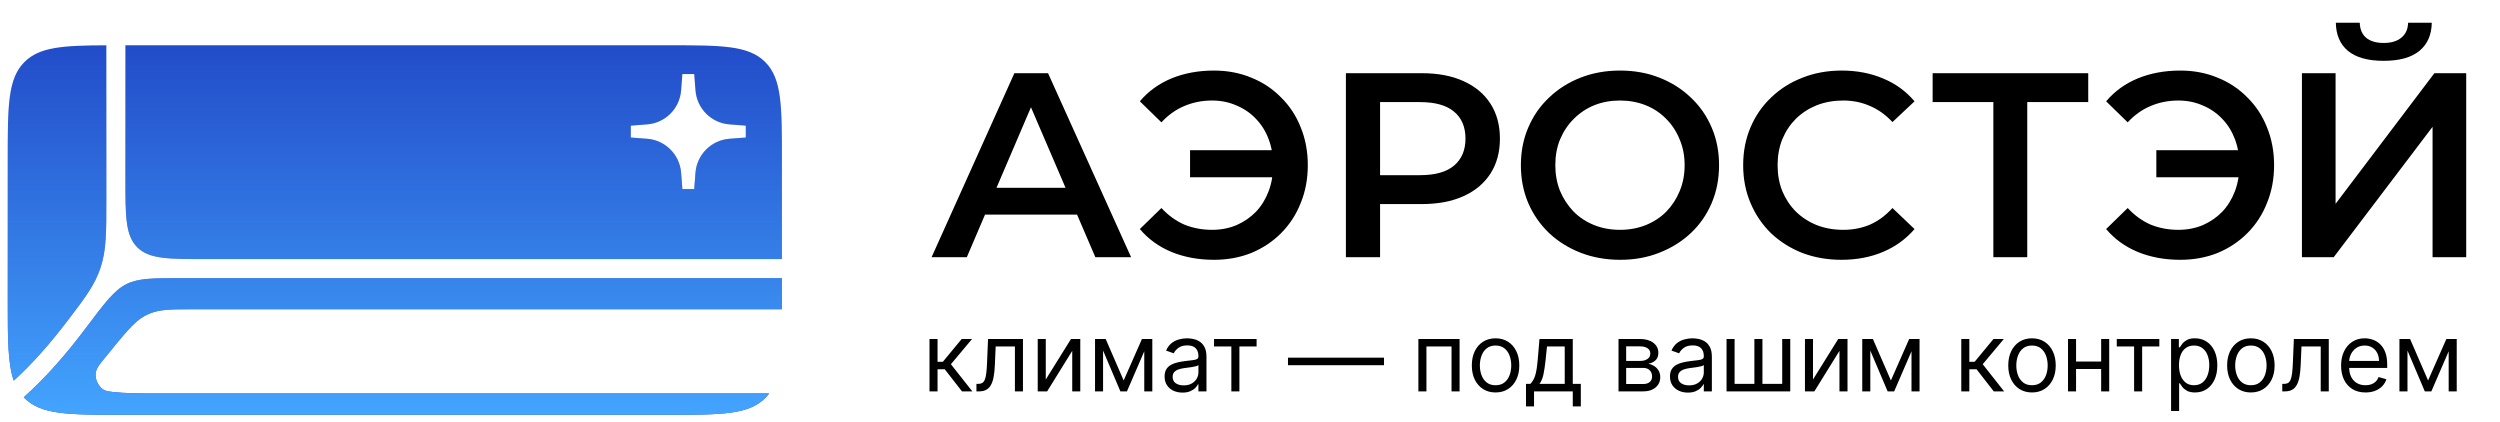
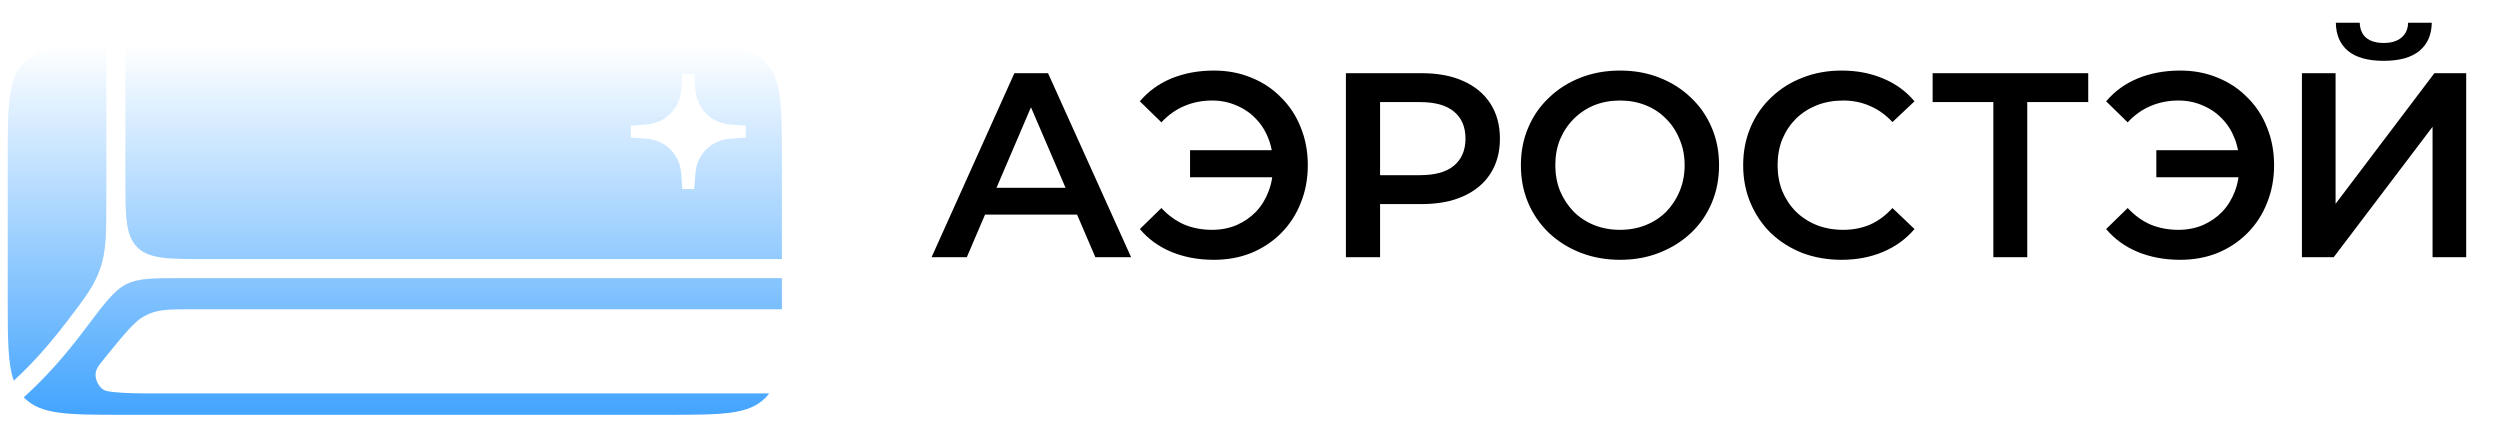
<svg xmlns="http://www.w3.org/2000/svg" width="255" height="43" viewBox="0 0 255 43" fill="none">
-   <path d="M2.423 40.526C4.636 38.539 6.631 36.289 8.754 33.465C10.693 30.886 11.662 29.596 12.892 28.982C14.121 28.368 15.604 28.369 18.569 28.369H79.754V30.655C79.754 30.96 79.752 31.256 79.752 31.545H19.844C17.521 31.545 16.359 31.544 15.307 31.97C15.069 32.067 14.902 32.146 14.678 32.27C13.684 32.819 12.658 34.084 10.604 36.615C9.936 37.439 9.601 37.851 9.806 38.673C9.836 38.794 9.927 39.018 9.989 39.125C10.418 39.855 10.792 39.898 11.538 39.984C12.7 40.118 14.168 40.13 16.054 40.13H78.454C78.33 40.295 78.196 40.453 78.047 40.601C76.34 42.308 73.593 42.308 68.1 42.308H12.442C6.949 42.308 4.203 42.308 2.496 40.601C2.471 40.577 2.447 40.551 2.423 40.526ZM68.1 4.618C73.593 4.618 76.34 4.617 78.047 6.324C79.754 8.031 79.754 10.778 79.754 16.271V26.426H21.044C17.153 26.426 15.208 26.426 13.999 25.218C12.79 24.009 12.79 22.063 12.79 18.172V4.618H68.1ZM64.342 14.026L66.009 14.154C67.859 14.296 69.33 15.767 69.473 17.618L69.602 19.285H70.811L70.939 17.618C71.082 15.767 72.553 14.296 74.403 14.154L76.07 14.026V12.816L74.403 12.687C72.553 12.545 71.082 11.075 70.939 9.224L70.811 7.557H69.602L69.473 9.224C69.33 11.075 67.859 12.545 66.009 12.687L64.342 12.816V14.026ZM0.789 16.271C0.789 10.778 0.789 8.031 2.496 6.324C4.029 4.791 6.401 4.636 10.848 4.62V20.2C10.848 23.765 10.848 25.548 10.246 27.326C9.645 29.104 8.718 30.316 6.866 32.741C5.03 35.145 3.292 37.097 1.405 38.827C0.789 37.084 0.789 34.566 0.789 30.655L0.789 16.271Z" fill="#224CC9" />
  <path d="M2.423 40.526C4.636 38.539 6.631 36.289 8.754 33.465C10.693 30.886 11.662 29.596 12.892 28.982C14.121 28.368 15.604 28.369 18.569 28.369H79.754V30.655C79.754 30.96 79.752 31.256 79.752 31.545H19.844C17.521 31.545 16.359 31.544 15.307 31.97C15.069 32.067 14.902 32.146 14.678 32.27C13.684 32.819 12.658 34.084 10.604 36.615C9.936 37.439 9.601 37.851 9.806 38.673C9.836 38.794 9.927 39.018 9.989 39.125C10.418 39.855 10.792 39.898 11.538 39.984C12.7 40.118 14.168 40.13 16.054 40.13H78.454C78.33 40.295 78.196 40.453 78.047 40.601C76.34 42.308 73.593 42.308 68.1 42.308H12.442C6.949 42.308 4.203 42.308 2.496 40.601C2.471 40.577 2.447 40.551 2.423 40.526ZM68.1 4.618C73.593 4.618 76.34 4.617 78.047 6.324C79.754 8.031 79.754 10.778 79.754 16.271V26.426H21.044C17.153 26.426 15.208 26.426 13.999 25.218C12.79 24.009 12.79 22.063 12.79 18.172V4.618H68.1ZM64.342 14.026L66.009 14.154C67.859 14.296 69.33 15.767 69.473 17.618L69.602 19.285H70.811L70.939 17.618C71.082 15.767 72.553 14.296 74.403 14.154L76.07 14.026V12.816L74.403 12.687C72.553 12.545 71.082 11.075 70.939 9.224L70.811 7.557H69.602L69.473 9.224C69.33 11.075 67.859 12.545 66.009 12.687L64.342 12.816V14.026ZM0.789 16.271C0.789 10.778 0.789 8.031 2.496 6.324C4.029 4.791 6.401 4.636 10.848 4.62V20.2C10.848 23.765 10.848 25.548 10.246 27.326C9.645 29.104 8.718 30.316 6.866 32.741C5.03 35.145 3.292 37.097 1.405 38.827C0.789 37.084 0.789 34.566 0.789 30.655L0.789 16.271Z" fill="url(#paint0_linear_16_57)" />
  <path d="M95.023 26.231L103.468 7.465H106.9L115.371 26.231H111.725L104.46 9.315H105.854L98.616 26.231H95.023ZM98.911 21.888L99.849 19.154H109.983L110.921 21.888H98.911ZM121.386 18.082V15.32H131.064V18.082H121.386ZM123.825 7.197C125.201 7.197 126.47 7.439 127.632 7.921C128.794 8.386 129.804 9.056 130.661 9.932C131.537 10.79 132.207 11.808 132.672 12.988C133.155 14.168 133.396 15.454 133.396 16.848C133.396 18.242 133.155 19.529 132.672 20.709C132.207 21.888 131.537 22.916 130.661 23.792C129.804 24.65 128.794 25.32 127.632 25.802C126.47 26.267 125.201 26.5 123.825 26.5C122.235 26.5 120.787 26.231 119.482 25.695C118.195 25.159 117.123 24.382 116.265 23.363L118.464 21.218C119.161 21.969 119.938 22.532 120.796 22.907C121.672 23.265 122.619 23.443 123.638 23.443C124.531 23.443 125.362 23.282 126.131 22.961C126.899 22.621 127.561 22.165 128.115 21.593C128.669 21.004 129.098 20.307 129.401 19.502C129.705 18.698 129.857 17.814 129.857 16.848C129.857 15.883 129.705 14.999 129.401 14.194C129.098 13.39 128.669 12.702 128.115 12.13C127.561 11.54 126.899 11.085 126.131 10.763C125.362 10.423 124.531 10.253 123.638 10.253C122.619 10.253 121.672 10.441 120.796 10.816C119.938 11.174 119.161 11.728 118.464 12.479L116.265 10.334C117.123 9.315 118.195 8.538 119.482 8.001C120.787 7.465 122.235 7.197 123.825 7.197ZM137.282 26.231V7.465H145.003C146.665 7.465 148.086 7.733 149.266 8.27C150.463 8.806 151.384 9.574 152.027 10.575C152.67 11.576 152.992 12.764 152.992 14.141C152.992 15.517 152.67 16.705 152.027 17.706C151.384 18.707 150.463 19.476 149.266 20.012C148.086 20.548 146.665 20.816 145.003 20.816H139.212L140.767 19.181V26.231H137.282ZM140.767 19.556L139.212 17.867H144.842C146.379 17.867 147.532 17.545 148.301 16.902C149.087 16.241 149.48 15.32 149.48 14.141C149.48 12.943 149.087 12.023 148.301 11.379C147.532 10.736 146.379 10.414 144.842 10.414H139.212L140.767 8.699V19.556ZM165.264 26.5C163.798 26.5 162.449 26.258 161.216 25.776C159.982 25.293 158.91 24.623 157.999 23.765C157.087 22.889 156.381 21.87 155.881 20.709C155.38 19.529 155.13 18.242 155.13 16.848C155.13 15.454 155.38 14.176 155.881 13.015C156.381 11.835 157.087 10.816 157.999 9.959C158.91 9.083 159.982 8.404 161.216 7.921C162.449 7.439 163.789 7.197 165.237 7.197C166.703 7.197 168.043 7.439 169.258 7.921C170.491 8.404 171.564 9.083 172.475 9.959C173.387 10.816 174.093 11.835 174.593 13.015C175.094 14.176 175.344 15.454 175.344 16.848C175.344 18.242 175.094 19.529 174.593 20.709C174.093 21.888 173.387 22.907 172.475 23.765C171.564 24.623 170.491 25.293 169.258 25.776C168.043 26.258 166.711 26.5 165.264 26.5ZM165.237 23.443C166.184 23.443 167.06 23.282 167.864 22.961C168.668 22.639 169.366 22.183 169.955 21.593C170.545 20.986 171.001 20.289 171.323 19.502C171.662 18.698 171.832 17.814 171.832 16.848C171.832 15.883 171.662 15.008 171.323 14.221C171.001 13.417 170.545 12.72 169.955 12.13C169.366 11.522 168.668 11.058 167.864 10.736C167.06 10.414 166.184 10.253 165.237 10.253C164.29 10.253 163.414 10.414 162.61 10.736C161.823 11.058 161.126 11.522 160.519 12.13C159.929 12.72 159.464 13.417 159.125 14.221C158.803 15.008 158.642 15.883 158.642 16.848C158.642 17.796 158.803 18.671 159.125 19.476C159.464 20.28 159.929 20.986 160.519 21.593C161.108 22.183 161.805 22.639 162.61 22.961C163.414 23.282 164.29 23.443 165.237 23.443ZM187.829 26.5C186.4 26.5 185.068 26.267 183.835 25.802C182.62 25.32 181.556 24.65 180.645 23.792C179.751 22.916 179.054 21.888 178.554 20.709C178.053 19.529 177.803 18.242 177.803 16.848C177.803 15.454 178.053 14.168 178.554 12.988C179.054 11.808 179.76 10.79 180.671 9.932C181.583 9.056 182.646 8.386 183.862 7.921C185.077 7.439 186.409 7.197 187.856 7.197C189.393 7.197 190.796 7.465 192.065 8.001C193.334 8.52 194.406 9.297 195.282 10.334L193.03 12.452C192.351 11.719 191.592 11.174 190.752 10.816C189.912 10.441 189 10.253 188.017 10.253C187.034 10.253 186.131 10.414 185.309 10.736C184.505 11.058 183.799 11.513 183.191 12.103C182.602 12.693 182.137 13.39 181.797 14.194C181.476 14.999 181.315 15.883 181.315 16.848C181.315 17.814 181.476 18.698 181.797 19.502C182.137 20.307 182.602 21.004 183.191 21.593C183.799 22.183 184.505 22.639 185.309 22.961C186.131 23.282 187.034 23.443 188.017 23.443C189 23.443 189.912 23.265 190.752 22.907C191.592 22.532 192.351 21.969 193.03 21.218L195.282 23.363C194.406 24.382 193.334 25.159 192.065 25.695C190.796 26.231 189.384 26.5 187.829 26.5ZM203.322 26.231V9.556L204.153 10.414H197.129V7.465H213V10.414H205.976L206.78 9.556V26.231H203.322ZM219.946 18.082V15.32H229.624V18.082H219.946ZM222.386 7.197C223.762 7.197 225.031 7.439 226.193 7.921C227.355 8.386 228.364 9.056 229.222 9.932C230.098 10.79 230.768 11.808 231.233 12.988C231.715 14.168 231.957 15.454 231.957 16.848C231.957 18.242 231.715 19.529 231.233 20.709C230.768 21.888 230.098 22.916 229.222 23.792C228.364 24.65 227.355 25.32 226.193 25.802C225.031 26.267 223.762 26.5 222.386 26.5C220.795 26.5 219.348 26.231 218.043 25.695C216.756 25.159 215.684 24.382 214.826 23.363L217.024 21.218C217.721 21.969 218.499 22.532 219.357 22.907C220.232 23.265 221.18 23.443 222.198 23.443C223.092 23.443 223.923 23.282 224.692 22.961C225.46 22.621 226.121 22.165 226.675 21.593C227.229 21.004 227.658 20.307 227.962 19.502C228.266 18.698 228.418 17.814 228.418 16.848C228.418 15.883 228.266 14.999 227.962 14.194C227.658 13.39 227.229 12.702 226.675 12.13C226.121 11.54 225.46 11.085 224.692 10.763C223.923 10.423 223.092 10.253 222.198 10.253C221.18 10.253 220.232 10.441 219.357 10.816C218.499 11.174 217.721 11.728 217.024 12.479L214.826 10.334C215.684 9.315 216.756 8.538 218.043 8.001C219.348 7.465 220.795 7.197 222.386 7.197ZM234.797 26.231V7.465H238.229V20.789L248.309 7.465H251.553V26.231H248.121V12.934L238.041 26.231H234.797ZM243.135 6.205C241.526 6.205 240.311 5.866 239.489 5.187C238.685 4.507 238.274 3.551 238.256 2.318H240.695C240.713 2.979 240.928 3.489 241.339 3.846C241.768 4.204 242.366 4.382 243.135 4.382C243.903 4.382 244.502 4.204 244.931 3.846C245.378 3.489 245.61 2.979 245.628 2.318H248.041C248.023 3.551 247.603 4.507 246.781 5.187C245.959 5.866 244.743 6.205 243.135 6.205Z" fill="black" />
-   <path d="M94.809 39.92V34.577H95.63V36.901H96.172L98.093 34.577H99.15L96.993 37.151L99.178 39.92H98.121L96.367 37.666H95.63V39.92H94.809ZM99.597 39.92V39.155H99.792C99.952 39.155 100.085 39.123 100.192 39.061C100.299 38.996 100.384 38.883 100.449 38.723C100.517 38.561 100.568 38.336 100.602 38.048C100.639 37.759 100.666 37.39 100.682 36.942L100.78 34.577H104.342V39.92H103.521V35.342H101.559L101.475 37.248C101.457 37.687 101.417 38.073 101.357 38.407C101.299 38.738 101.21 39.017 101.089 39.242C100.971 39.467 100.813 39.636 100.616 39.749C100.419 39.863 100.172 39.92 99.875 39.92H99.597ZM106.669 38.709L109.243 34.577H110.189V39.92H109.368V35.788L106.808 39.92H105.848V34.577H106.669V38.709ZM114.614 38.807L116.479 34.577H117.258L114.948 39.92H114.28L112.013 34.577H112.778L114.614 38.807ZM112.513 34.577V39.92H111.693V34.577H112.513ZM116.715 39.92V34.577H117.536V39.92H116.715ZM120.611 40.045C120.273 40.045 119.965 39.981 119.689 39.854C119.414 39.724 119.194 39.537 119.032 39.294C118.87 39.048 118.789 38.751 118.789 38.403C118.789 38.097 118.849 37.849 118.969 37.659C119.09 37.466 119.251 37.316 119.453 37.207C119.655 37.098 119.877 37.017 120.121 36.963C120.367 36.908 120.614 36.864 120.862 36.831C121.186 36.789 121.45 36.758 121.651 36.737C121.855 36.714 122.004 36.676 122.097 36.622C122.192 36.569 122.239 36.476 122.239 36.344V36.316C122.239 35.973 122.145 35.706 121.957 35.516C121.772 35.326 121.49 35.231 121.112 35.231C120.72 35.231 120.413 35.317 120.19 35.488C119.968 35.66 119.811 35.843 119.721 36.038L118.942 35.76C119.081 35.435 119.266 35.182 119.498 35.001C119.732 34.818 119.987 34.691 120.263 34.619C120.542 34.544 120.815 34.507 121.084 34.507C121.256 34.507 121.453 34.528 121.676 34.57C121.901 34.609 122.117 34.692 122.326 34.817C122.537 34.942 122.712 35.131 122.851 35.384C122.991 35.637 123.06 35.975 123.06 36.4V39.92H122.239V39.196H122.197C122.142 39.312 122.049 39.436 121.919 39.569C121.789 39.701 121.617 39.813 121.401 39.906C121.185 39.999 120.922 40.045 120.611 40.045ZM120.736 39.308C121.061 39.308 121.335 39.244 121.557 39.116C121.782 38.989 121.952 38.824 122.065 38.622C122.181 38.421 122.239 38.209 122.239 37.986V37.234C122.204 37.276 122.128 37.315 122.01 37.349C121.894 37.382 121.759 37.411 121.606 37.436C121.455 37.459 121.308 37.48 121.164 37.499C121.023 37.515 120.908 37.529 120.82 37.541C120.607 37.569 120.407 37.614 120.222 37.676C120.038 37.737 119.89 37.828 119.776 37.951C119.665 38.072 119.609 38.236 119.609 38.445C119.609 38.73 119.715 38.946 119.926 39.092C120.139 39.236 120.41 39.308 120.736 39.308ZM123.831 35.342V34.577H128.173V35.342H126.419V39.92H125.598V35.342H123.831ZM141.169 36.483V37.248H131.374V36.483H141.169ZM144.675 39.92V34.577H148.877V39.92H148.056V35.342H145.496V39.92H144.675ZM152.547 40.031C152.065 40.031 151.641 39.916 151.277 39.687C150.916 39.457 150.633 39.136 150.429 38.723C150.227 38.31 150.126 37.828 150.126 37.276C150.126 36.72 150.227 36.234 150.429 35.819C150.633 35.404 150.916 35.081 151.277 34.852C151.641 34.622 152.065 34.507 152.547 34.507C153.029 34.507 153.451 34.622 153.813 34.852C154.177 35.081 154.46 35.404 154.662 35.819C154.866 36.234 154.968 36.72 154.968 37.276C154.968 37.828 154.866 38.31 154.662 38.723C154.46 39.136 154.177 39.457 153.813 39.687C153.451 39.916 153.029 40.031 152.547 40.031ZM152.547 39.294C152.913 39.294 153.215 39.2 153.451 39.012C153.688 38.824 153.863 38.577 153.977 38.271C154.09 37.965 154.147 37.633 154.147 37.276C154.147 36.919 154.09 36.586 153.977 36.278C153.863 35.969 153.688 35.72 153.451 35.53C153.215 35.34 152.913 35.245 152.547 35.245C152.181 35.245 151.879 35.34 151.643 35.53C151.406 35.72 151.231 35.969 151.117 36.278C151.004 36.586 150.947 36.919 150.947 37.276C150.947 37.633 151.004 37.965 151.117 38.271C151.231 38.577 151.406 38.824 151.643 39.012C151.879 39.2 152.181 39.294 152.547 39.294ZM155.651 41.45V39.155H156.096C156.205 39.041 156.299 38.918 156.378 38.786C156.456 38.654 156.525 38.497 156.583 38.316C156.643 38.133 156.694 37.91 156.736 37.648C156.778 37.384 156.815 37.065 156.847 36.692L157.028 34.577H160.423V39.155H161.244V41.45H160.423V39.92H156.472V41.45H155.651ZM157.028 39.155H159.602V35.342H157.793L157.654 36.692C157.596 37.251 157.524 37.739 157.439 38.156C157.353 38.574 157.216 38.907 157.028 39.155ZM165.089 39.92V34.577H167.273C167.848 34.577 168.305 34.707 168.643 34.967C168.982 35.226 169.151 35.569 169.151 35.996C169.151 36.321 169.055 36.572 168.863 36.751C168.67 36.927 168.423 37.047 168.122 37.109C168.319 37.137 168.51 37.207 168.696 37.318C168.884 37.429 169.039 37.582 169.162 37.777C169.285 37.97 169.346 38.206 169.346 38.487C169.346 38.76 169.277 39.005 169.137 39.221C168.998 39.436 168.799 39.607 168.539 39.732C168.279 39.857 167.969 39.92 167.607 39.92H165.089ZM165.868 39.169H167.607C167.89 39.169 168.111 39.101 168.271 38.967C168.431 38.832 168.511 38.649 168.511 38.417C168.511 38.141 168.431 37.924 168.271 37.767C168.111 37.607 167.89 37.527 167.607 37.527H165.868V39.169ZM165.868 36.817H167.273C167.493 36.817 167.682 36.787 167.84 36.727C167.998 36.664 168.118 36.576 168.202 36.462C168.288 36.346 168.33 36.209 168.33 36.052C168.33 35.827 168.237 35.651 168.049 35.523C167.861 35.393 167.602 35.328 167.273 35.328H165.868V36.817ZM172.161 40.045C171.823 40.045 171.515 39.981 171.239 39.854C170.963 39.724 170.744 39.537 170.582 39.294C170.42 39.048 170.338 38.751 170.338 38.403C170.338 38.097 170.399 37.849 170.519 37.659C170.64 37.466 170.801 37.316 171.003 37.207C171.204 37.098 171.427 37.017 171.671 36.963C171.916 36.908 172.163 36.864 172.412 36.831C172.736 36.789 172.999 36.758 173.201 36.737C173.405 36.714 173.554 36.676 173.646 36.622C173.741 36.569 173.789 36.476 173.789 36.344V36.316C173.789 35.973 173.695 35.706 173.507 35.516C173.322 35.326 173.04 35.231 172.662 35.231C172.27 35.231 171.963 35.317 171.74 35.488C171.518 35.66 171.361 35.843 171.271 36.038L170.491 35.76C170.631 35.435 170.816 35.182 171.048 35.001C171.282 34.818 171.537 34.691 171.813 34.619C172.092 34.544 172.365 34.507 172.634 34.507C172.806 34.507 173.003 34.528 173.225 34.57C173.45 34.609 173.667 34.692 173.876 34.817C174.087 34.942 174.262 35.131 174.401 35.384C174.54 35.637 174.61 35.975 174.61 36.4V39.92H173.789V39.196H173.747C173.692 39.312 173.599 39.436 173.469 39.569C173.339 39.701 173.166 39.813 172.951 39.906C172.735 39.999 172.472 40.045 172.161 40.045ZM172.286 39.308C172.611 39.308 172.885 39.244 173.107 39.116C173.332 38.989 173.501 38.824 173.615 38.622C173.731 38.421 173.789 38.209 173.789 37.986V37.234C173.754 37.276 173.678 37.315 173.559 37.349C173.443 37.382 173.309 37.411 173.156 37.436C173.005 37.459 172.858 37.48 172.714 37.499C172.573 37.515 172.458 37.529 172.37 37.541C172.156 37.569 171.957 37.614 171.771 37.676C171.588 37.737 171.44 37.828 171.326 37.951C171.215 38.072 171.159 38.236 171.159 38.445C171.159 38.73 171.265 38.946 171.476 39.092C171.689 39.236 171.959 39.308 172.286 39.308ZM176.108 34.577H176.929V39.155H178.947V34.577H179.768V39.155H181.785V34.577H182.606V39.92H176.108V34.577ZM184.926 38.709L187.5 34.577H188.446V39.92H187.625V35.788L185.065 39.92H184.105V34.577H184.926V38.709ZM192.872 38.807L194.736 34.577H195.515L193.206 39.92H192.538L190.27 34.577H191.035L192.872 38.807ZM190.771 34.577V39.92H189.95V34.577H190.771ZM194.973 39.92V34.577H195.794V39.92H194.973ZM200.051 39.92V34.577H200.872V36.901H201.415L203.335 34.577H204.392L202.236 37.151L204.42 39.92H203.363L201.61 37.666H200.872V39.92H200.051ZM207.263 40.031C206.781 40.031 206.357 39.916 205.993 39.687C205.632 39.457 205.349 39.136 205.145 38.723C204.943 38.31 204.842 37.828 204.842 37.276C204.842 36.72 204.943 36.234 205.145 35.819C205.349 35.404 205.632 35.081 205.993 34.852C206.357 34.622 206.781 34.507 207.263 34.507C207.745 34.507 208.167 34.622 208.529 34.852C208.893 35.081 209.176 35.404 209.378 35.819C209.582 36.234 209.684 36.72 209.684 37.276C209.684 37.828 209.582 38.31 209.378 38.723C209.176 39.136 208.893 39.457 208.529 39.687C208.167 39.916 207.745 40.031 207.263 40.031ZM207.263 39.294C207.629 39.294 207.931 39.2 208.167 39.012C208.404 38.824 208.579 38.577 208.693 38.271C208.806 37.965 208.863 37.633 208.863 37.276C208.863 36.919 208.806 36.586 208.693 36.278C208.579 35.969 208.404 35.72 208.167 35.53C207.931 35.34 207.629 35.245 207.263 35.245C206.897 35.245 206.595 35.34 206.359 35.53C206.122 35.72 205.947 35.969 205.833 36.278C205.72 36.586 205.663 36.919 205.663 37.276C205.663 37.633 205.72 37.965 205.833 38.271C205.947 38.577 206.122 38.824 206.359 39.012C206.595 39.2 206.897 39.294 207.263 39.294ZM214.513 36.873V37.638H211.563V36.873H214.513ZM211.758 34.577V39.92H210.937V34.577H211.758ZM215.139 34.577V39.92H214.318V34.577H215.139ZM215.911 35.342V34.577H220.252V35.342H218.499V39.92H217.678V35.342H215.911ZM221.45 41.923V34.577H222.243V35.426H222.34C222.401 35.333 222.484 35.215 222.591 35.071C222.7 34.925 222.855 34.795 223.057 34.681C223.261 34.565 223.537 34.507 223.885 34.507C224.335 34.507 224.731 34.62 225.074 34.845C225.418 35.07 225.685 35.389 225.878 35.801C226.07 36.214 226.167 36.701 226.167 37.262C226.167 37.828 226.07 38.319 225.878 38.734C225.685 39.147 225.419 39.467 225.078 39.694C224.737 39.919 224.344 40.031 223.899 40.031C223.556 40.031 223.281 39.974 223.074 39.861C222.868 39.745 222.709 39.614 222.598 39.468C222.486 39.319 222.401 39.196 222.34 39.099H222.271V41.923H221.45ZM222.257 37.248C222.257 37.652 222.316 38.008 222.434 38.316C222.553 38.622 222.725 38.862 222.953 39.036C223.18 39.208 223.458 39.294 223.787 39.294C224.131 39.294 224.417 39.203 224.647 39.023C224.878 38.839 225.052 38.593 225.168 38.285C225.287 37.974 225.346 37.629 225.346 37.248C225.346 36.873 225.288 36.534 225.172 36.233C225.058 35.929 224.885 35.689 224.654 35.513C224.424 35.334 224.135 35.245 223.787 35.245C223.453 35.245 223.173 35.33 222.946 35.499C222.718 35.666 222.547 35.9 222.431 36.201C222.315 36.501 222.257 36.85 222.257 37.248ZM229.589 40.031C229.107 40.031 228.684 39.916 228.32 39.687C227.958 39.457 227.675 39.136 227.471 38.723C227.269 38.31 227.168 37.828 227.168 37.276C227.168 36.72 227.269 36.234 227.471 35.819C227.675 35.404 227.958 35.081 228.32 34.852C228.684 34.622 229.107 34.507 229.589 34.507C230.072 34.507 230.494 34.622 230.856 34.852C231.22 35.081 231.503 35.404 231.704 35.819C231.908 36.234 232.01 36.72 232.01 37.276C232.01 37.828 231.908 38.31 231.704 38.723C231.503 39.136 231.22 39.457 230.856 39.687C230.494 39.916 230.072 40.031 229.589 40.031ZM229.589 39.294C229.956 39.294 230.257 39.2 230.494 39.012C230.73 38.824 230.905 38.577 231.019 38.271C231.133 37.965 231.19 37.633 231.19 37.276C231.19 36.919 231.133 36.586 231.019 36.278C230.905 35.969 230.73 35.72 230.494 35.53C230.257 35.34 229.956 35.245 229.589 35.245C229.223 35.245 228.922 35.34 228.685 35.53C228.449 35.72 228.273 35.969 228.16 36.278C228.046 36.586 227.989 36.919 227.989 37.276C227.989 37.633 228.046 37.965 228.16 38.271C228.273 38.577 228.449 38.824 228.685 39.012C228.922 39.2 229.223 39.294 229.589 39.294ZM232.791 39.92V39.155H232.985C233.145 39.155 233.279 39.123 233.385 39.061C233.492 38.996 233.578 38.883 233.643 38.723C233.71 38.561 233.761 38.336 233.796 38.048C233.833 37.759 233.86 37.39 233.876 36.942L233.973 34.577H237.535V39.92H236.714V35.342H234.752L234.669 37.248C234.65 37.687 234.611 38.073 234.551 38.407C234.493 38.738 234.403 39.017 234.283 39.242C234.165 39.467 234.007 39.636 233.81 39.749C233.613 39.863 233.366 39.92 233.069 39.92H232.791ZM241.281 40.031C240.767 40.031 240.323 39.918 239.949 39.69C239.578 39.461 239.292 39.141 239.09 38.73C238.891 38.318 238.791 37.837 238.791 37.29C238.791 36.743 238.891 36.261 239.09 35.843C239.292 35.423 239.572 35.096 239.932 34.862C240.294 34.626 240.716 34.507 241.198 34.507C241.476 34.507 241.751 34.554 242.022 34.647C242.294 34.739 242.541 34.89 242.763 35.099C242.986 35.305 243.163 35.579 243.295 35.92C243.428 36.261 243.494 36.68 243.494 37.179V37.527H239.375V36.817H242.659C242.659 36.516 242.599 36.247 242.478 36.01C242.36 35.774 242.19 35.587 241.97 35.45C241.752 35.313 241.495 35.245 241.198 35.245C240.871 35.245 240.588 35.326 240.349 35.488C240.113 35.648 239.931 35.857 239.803 36.114C239.676 36.372 239.612 36.648 239.612 36.942V37.415C239.612 37.819 239.681 38.161 239.82 38.441C239.962 38.72 240.158 38.932 240.408 39.078C240.659 39.222 240.95 39.294 241.281 39.294C241.497 39.294 241.692 39.264 241.866 39.203C242.042 39.141 242.194 39.048 242.321 38.925C242.449 38.8 242.548 38.645 242.617 38.459L243.41 38.682C243.327 38.951 243.186 39.187 242.989 39.391C242.792 39.593 242.549 39.751 242.259 39.864C241.969 39.975 241.643 40.031 241.281 40.031ZM247.664 38.807L249.529 34.577H250.308L247.998 39.92H247.33L245.062 34.577H245.828L247.664 38.807ZM245.563 34.577V39.92H244.742V34.577H245.563ZM249.765 39.92V34.577H250.586V39.92H249.765Z" fill="black" />
  <defs>
    <linearGradient id="paint0_linear_16_57" x1="40.271" y1="4.618" x2="40.271" y2="42.308" gradientUnits="userSpaceOnUse">
      <stop stop-color="#43A4FE" stop-opacity="0" />
      <stop offset="1" stop-color="#43A4FE" />
    </linearGradient>
  </defs>
</svg>